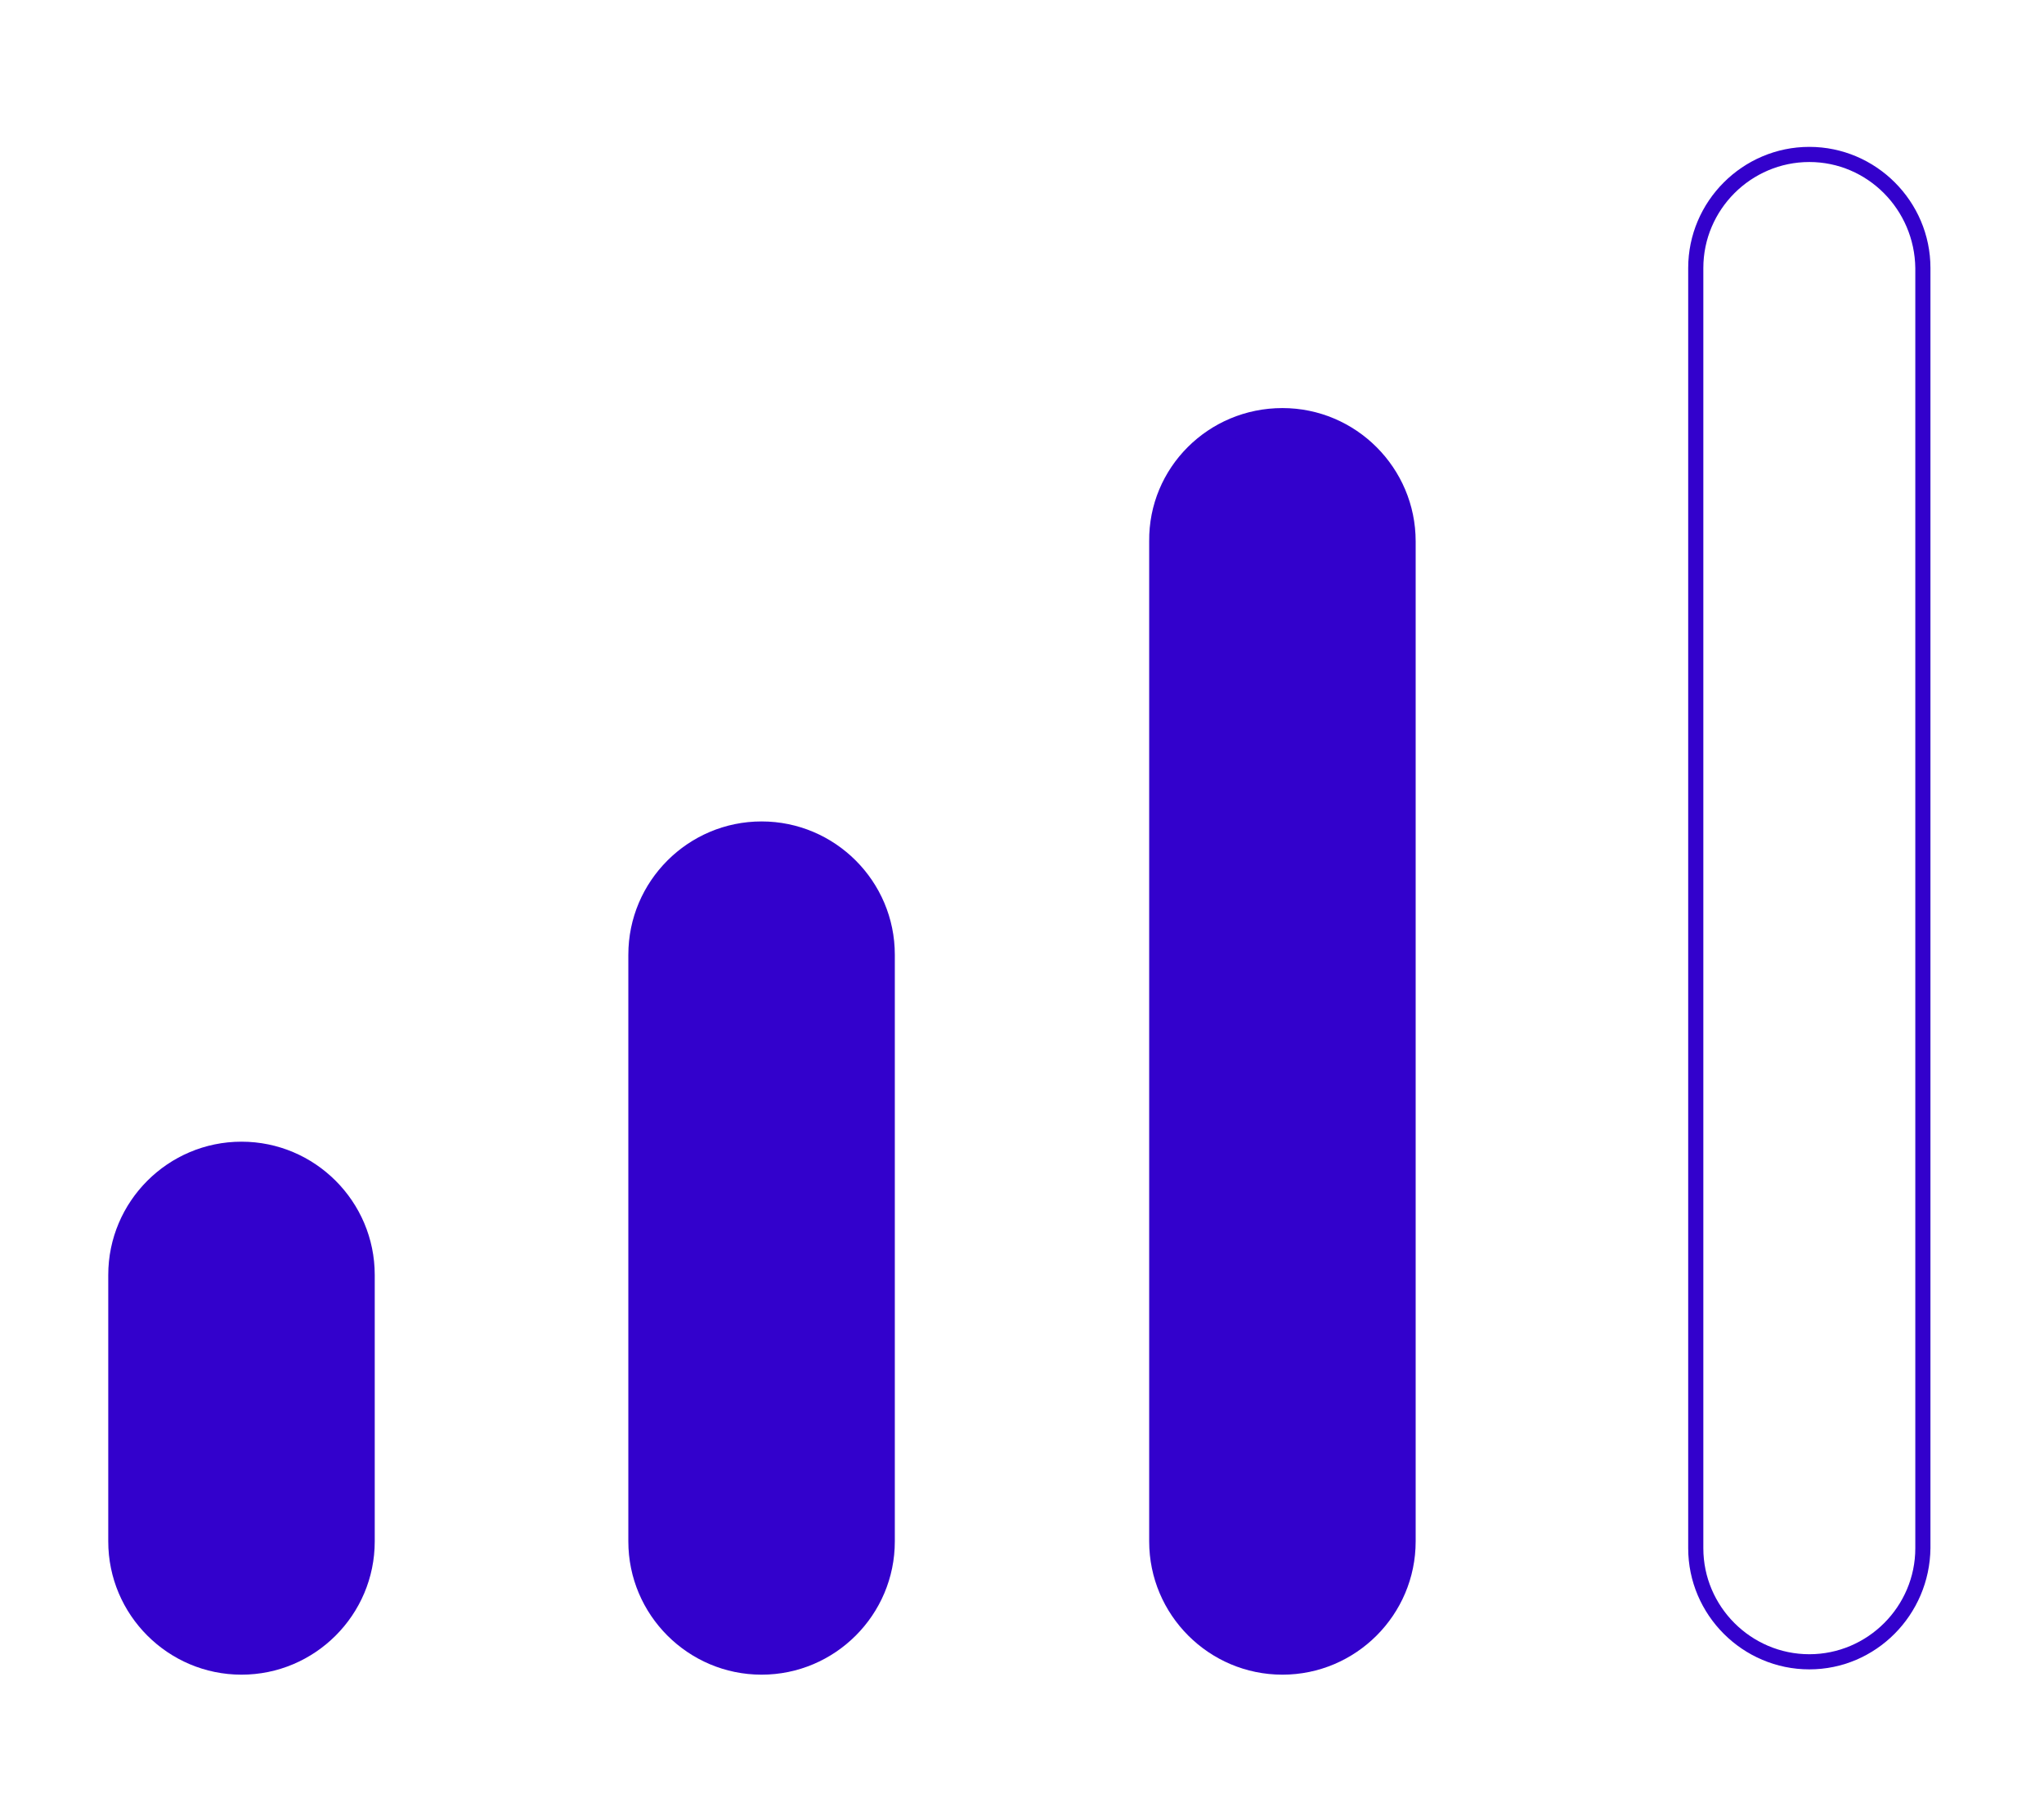
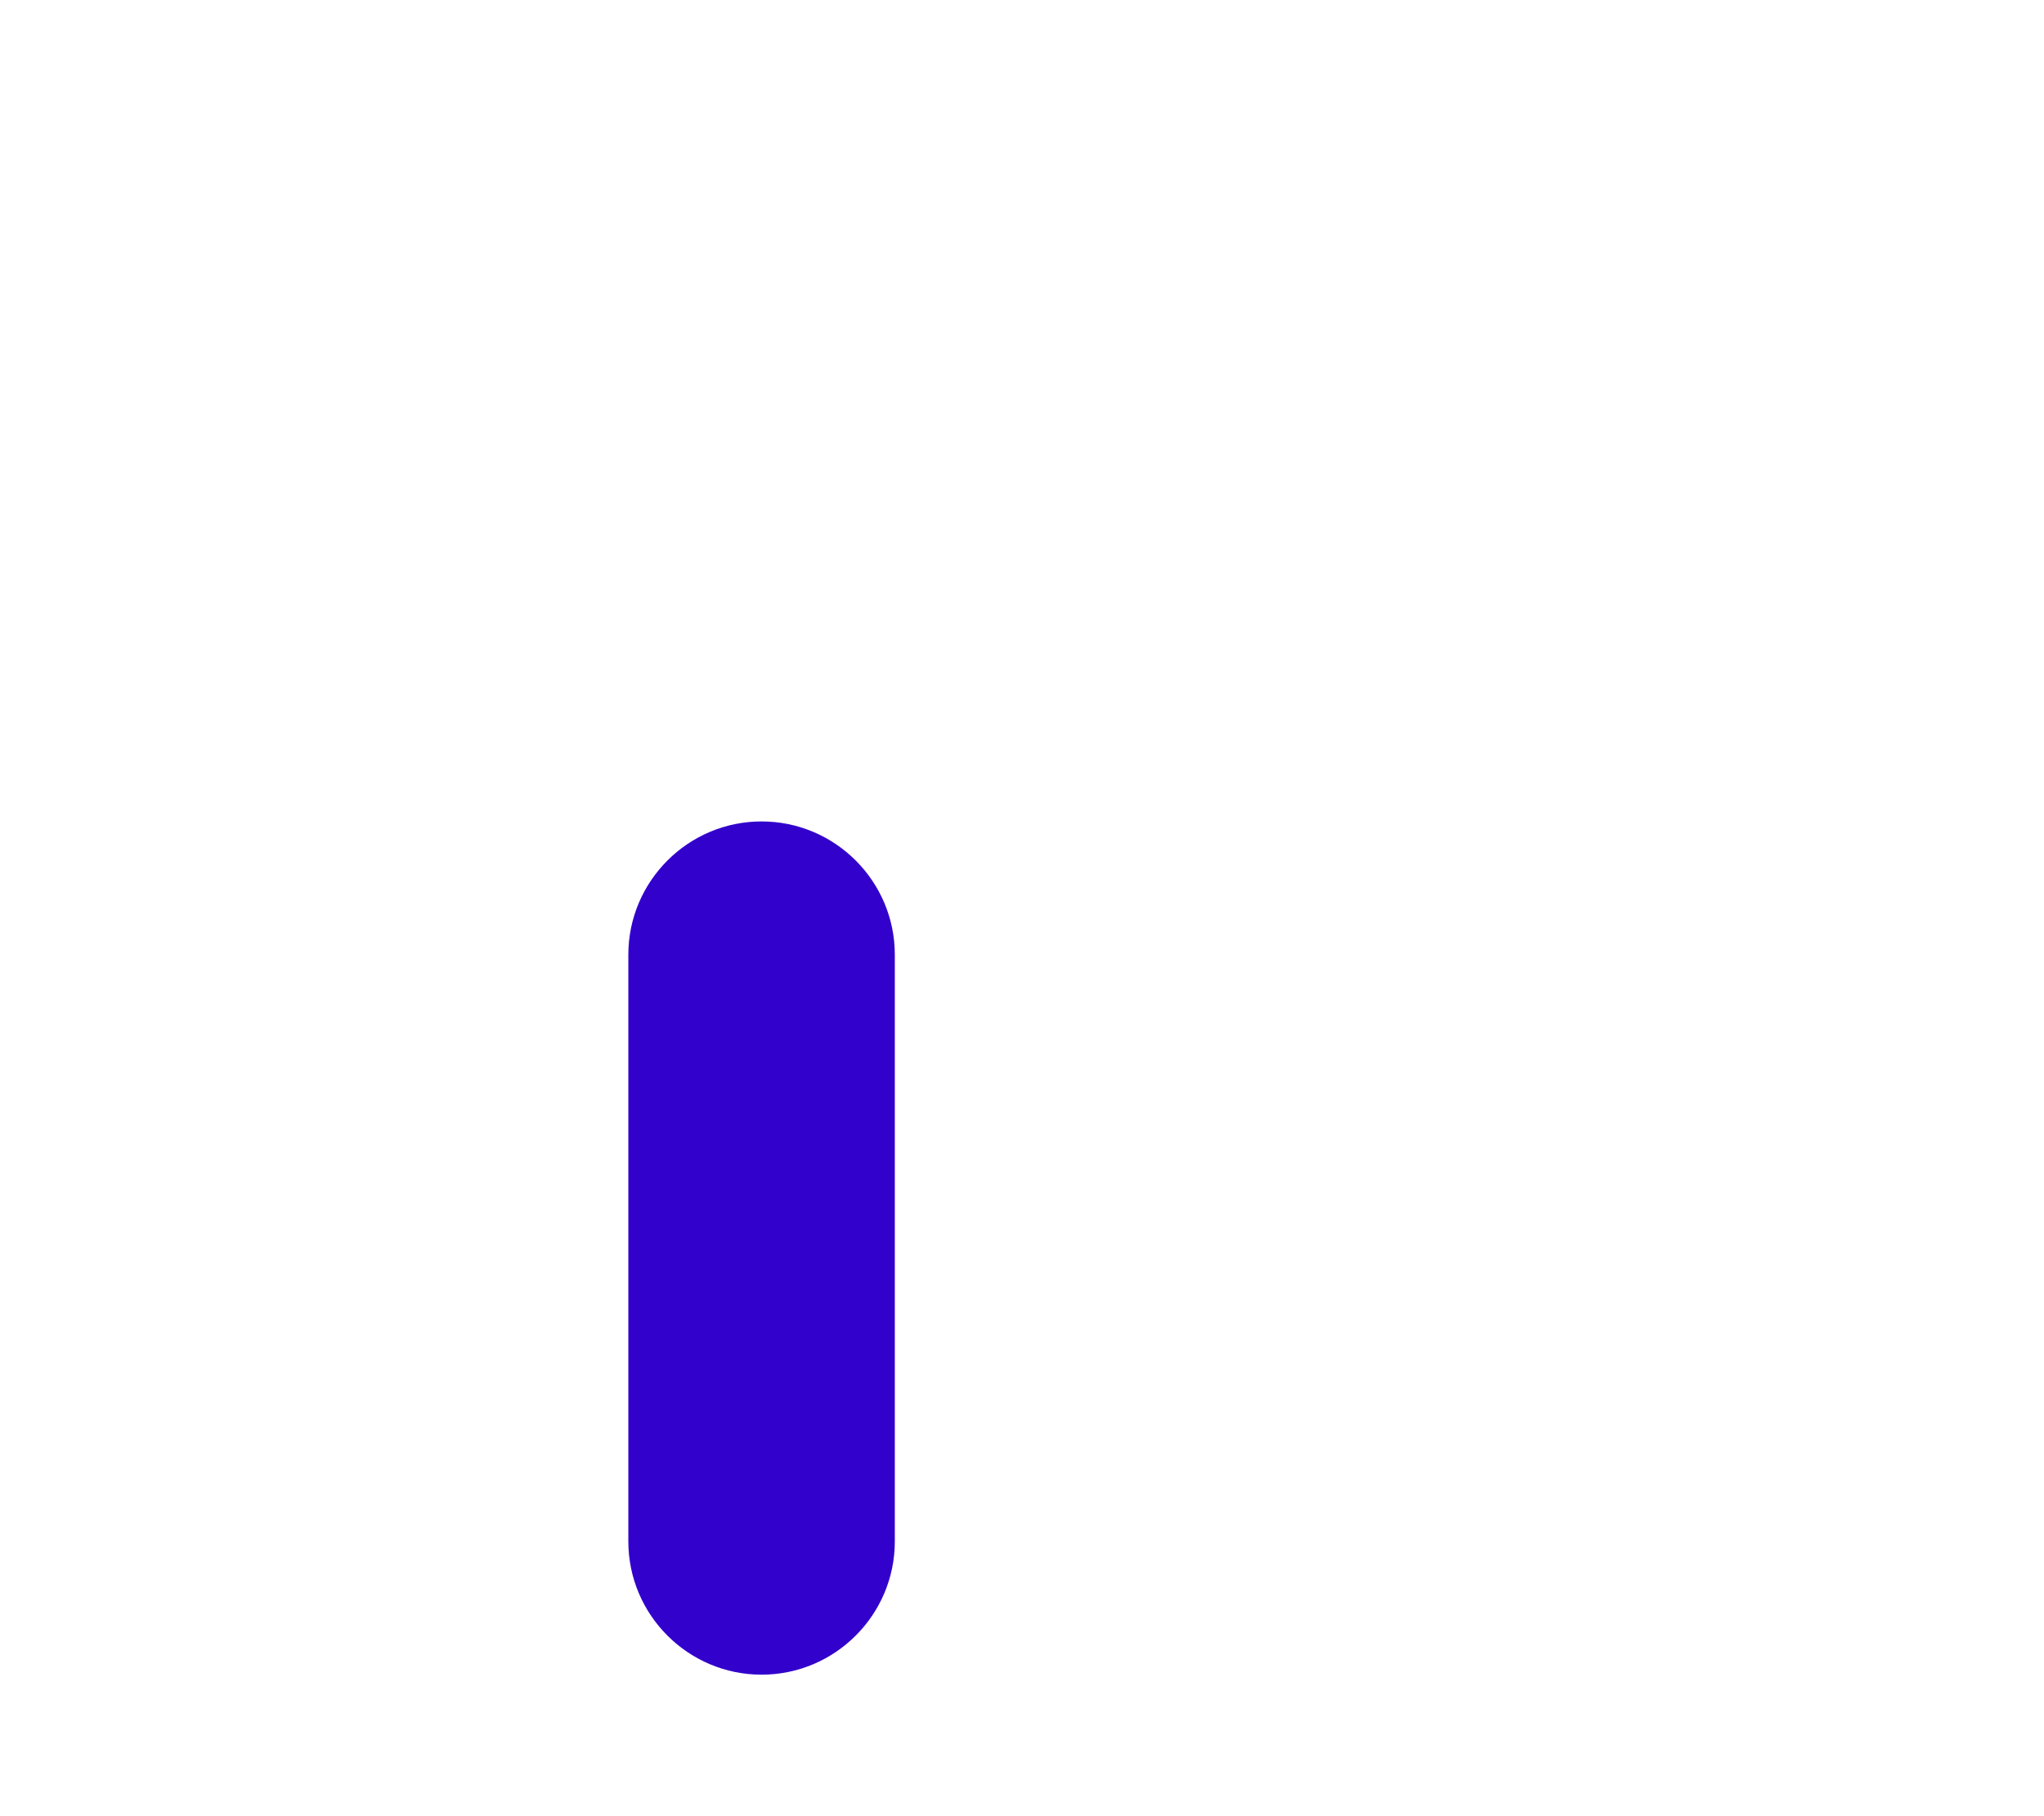
<svg xmlns="http://www.w3.org/2000/svg" version="1.1" id="Calque_1" x="0px" y="0px" viewBox="0 0 270 239.9" style="enable-background:new 0 0 270 239.9;" xml:space="preserve">
  <style type="text/css">
	.st0{fill:#3301CC;}
</style>
  <g>
    <g id="Rectangle_193" transform="translate(0 75)">
      <g>
-         <path class="st0" d="M31.9,75.8L31.9,75.8c9.7,0,17.6,7.9,17.6,17.6v35.2c0,9.7-7.9,17.6-17.6,17.6l0,0     c-9.7,0-17.6-7.9-17.6-17.6V93.4C14.3,83.7,22.2,75.8,31.9,75.8z" />
-       </g>
+         </g>
      <g>
-         <path class="st0" d="M31.9,145.5c-9.3,0-16.9-7.6-16.9-16.9V93.4c0-9.3,7.6-16.9,16.9-16.9s16.9,7.6,16.9,16.9v35.2     C48.8,137.9,41.2,145.5,31.9,145.5z M31.9,78.5c-8.2,0-14.9,6.7-14.9,14.9v35.2c0,8.2,6.7,14.9,14.9,14.9     c8.2,0,14.9-6.7,14.9-14.9V93.4C46.8,85.2,40.1,78.5,31.9,78.5z" />
-       </g>
+         </g>
    </g>
    <g id="Rectangle_194" transform="translate(39 51)">
      <g>
        <path class="st0" d="M61.6,57.5L61.6,57.5c9.7,0,17.6,7.9,17.6,17.6v77.5c0,9.7-7.9,17.6-17.6,17.6l0,0     c-9.7,0-17.6-7.9-17.6-17.6V75.1C44,65.4,51.9,57.5,61.6,57.5z" />
      </g>
      <g>
        <path class="st0" d="M61.6,169.5c-9.3,0-16.9-7.6-16.9-16.9V75.1c0-9.3,7.6-16.9,16.9-16.9s16.9,7.6,16.9,16.9v77.5     C78.5,161.9,70.9,169.5,61.6,169.5z M61.6,60.3c-8.2,0-14.9,6.7-14.9,14.9v77.5c0,8.2,6.7,14.9,14.9,14.9     c8.2,0,14.9-6.7,14.9-14.9V75.1C76.5,66.9,69.8,60.3,61.6,60.3z" />
      </g>
    </g>
    <g id="Rectangle_195" transform="translate(78 20)">
      <g>
-         <path class="st0" d="M91.4,33.9L91.4,33.9c9.7,0,17.6,7.9,17.6,17.6v132.1c0,9.7-7.9,17.6-17.6,17.6l0,0     c-9.7,0-17.6-7.9-17.6-17.6V51.5C73.7,41.8,81.6,33.9,91.4,33.9z" />
-       </g>
+         </g>
      <g>
-         <path class="st0" d="M91.4,200.5c-9.3,0-16.9-7.6-16.9-16.9V51.5c0-9.3,7.6-16.9,16.9-16.9s16.9,7.6,16.9,16.9v132.1     C108.2,192.9,100.7,200.5,91.4,200.5z M91.4,36.6c-8.2,0-14.9,6.7-14.9,14.9v132.1c0,8.2,6.7,14.9,14.9,14.9s14.9-6.7,14.9-14.9     V51.5C106.2,43.3,99.6,36.6,91.4,36.6z" />
-       </g>
+         </g>
    </g>
    <g id="Rectangle_196" transform="translate(118)">
      <g>
-         <path class="st0" d="M121,220.5c-8.8,0-16-7.2-16-16V35.4c0-8.8,7.2-16,16-16s16,7.2,16,16v169.1     C136.9,213.3,129.8,220.5,121,220.5z M121,21.4c-7.7,0-14,6.3-14,14v169.1c0,7.7,6.3,14,14,14s14-6.3,14-14V35.4     C134.9,27.7,128.7,21.4,121,21.4z" />
-       </g>
+         </g>
    </g>
  </g>
</svg>